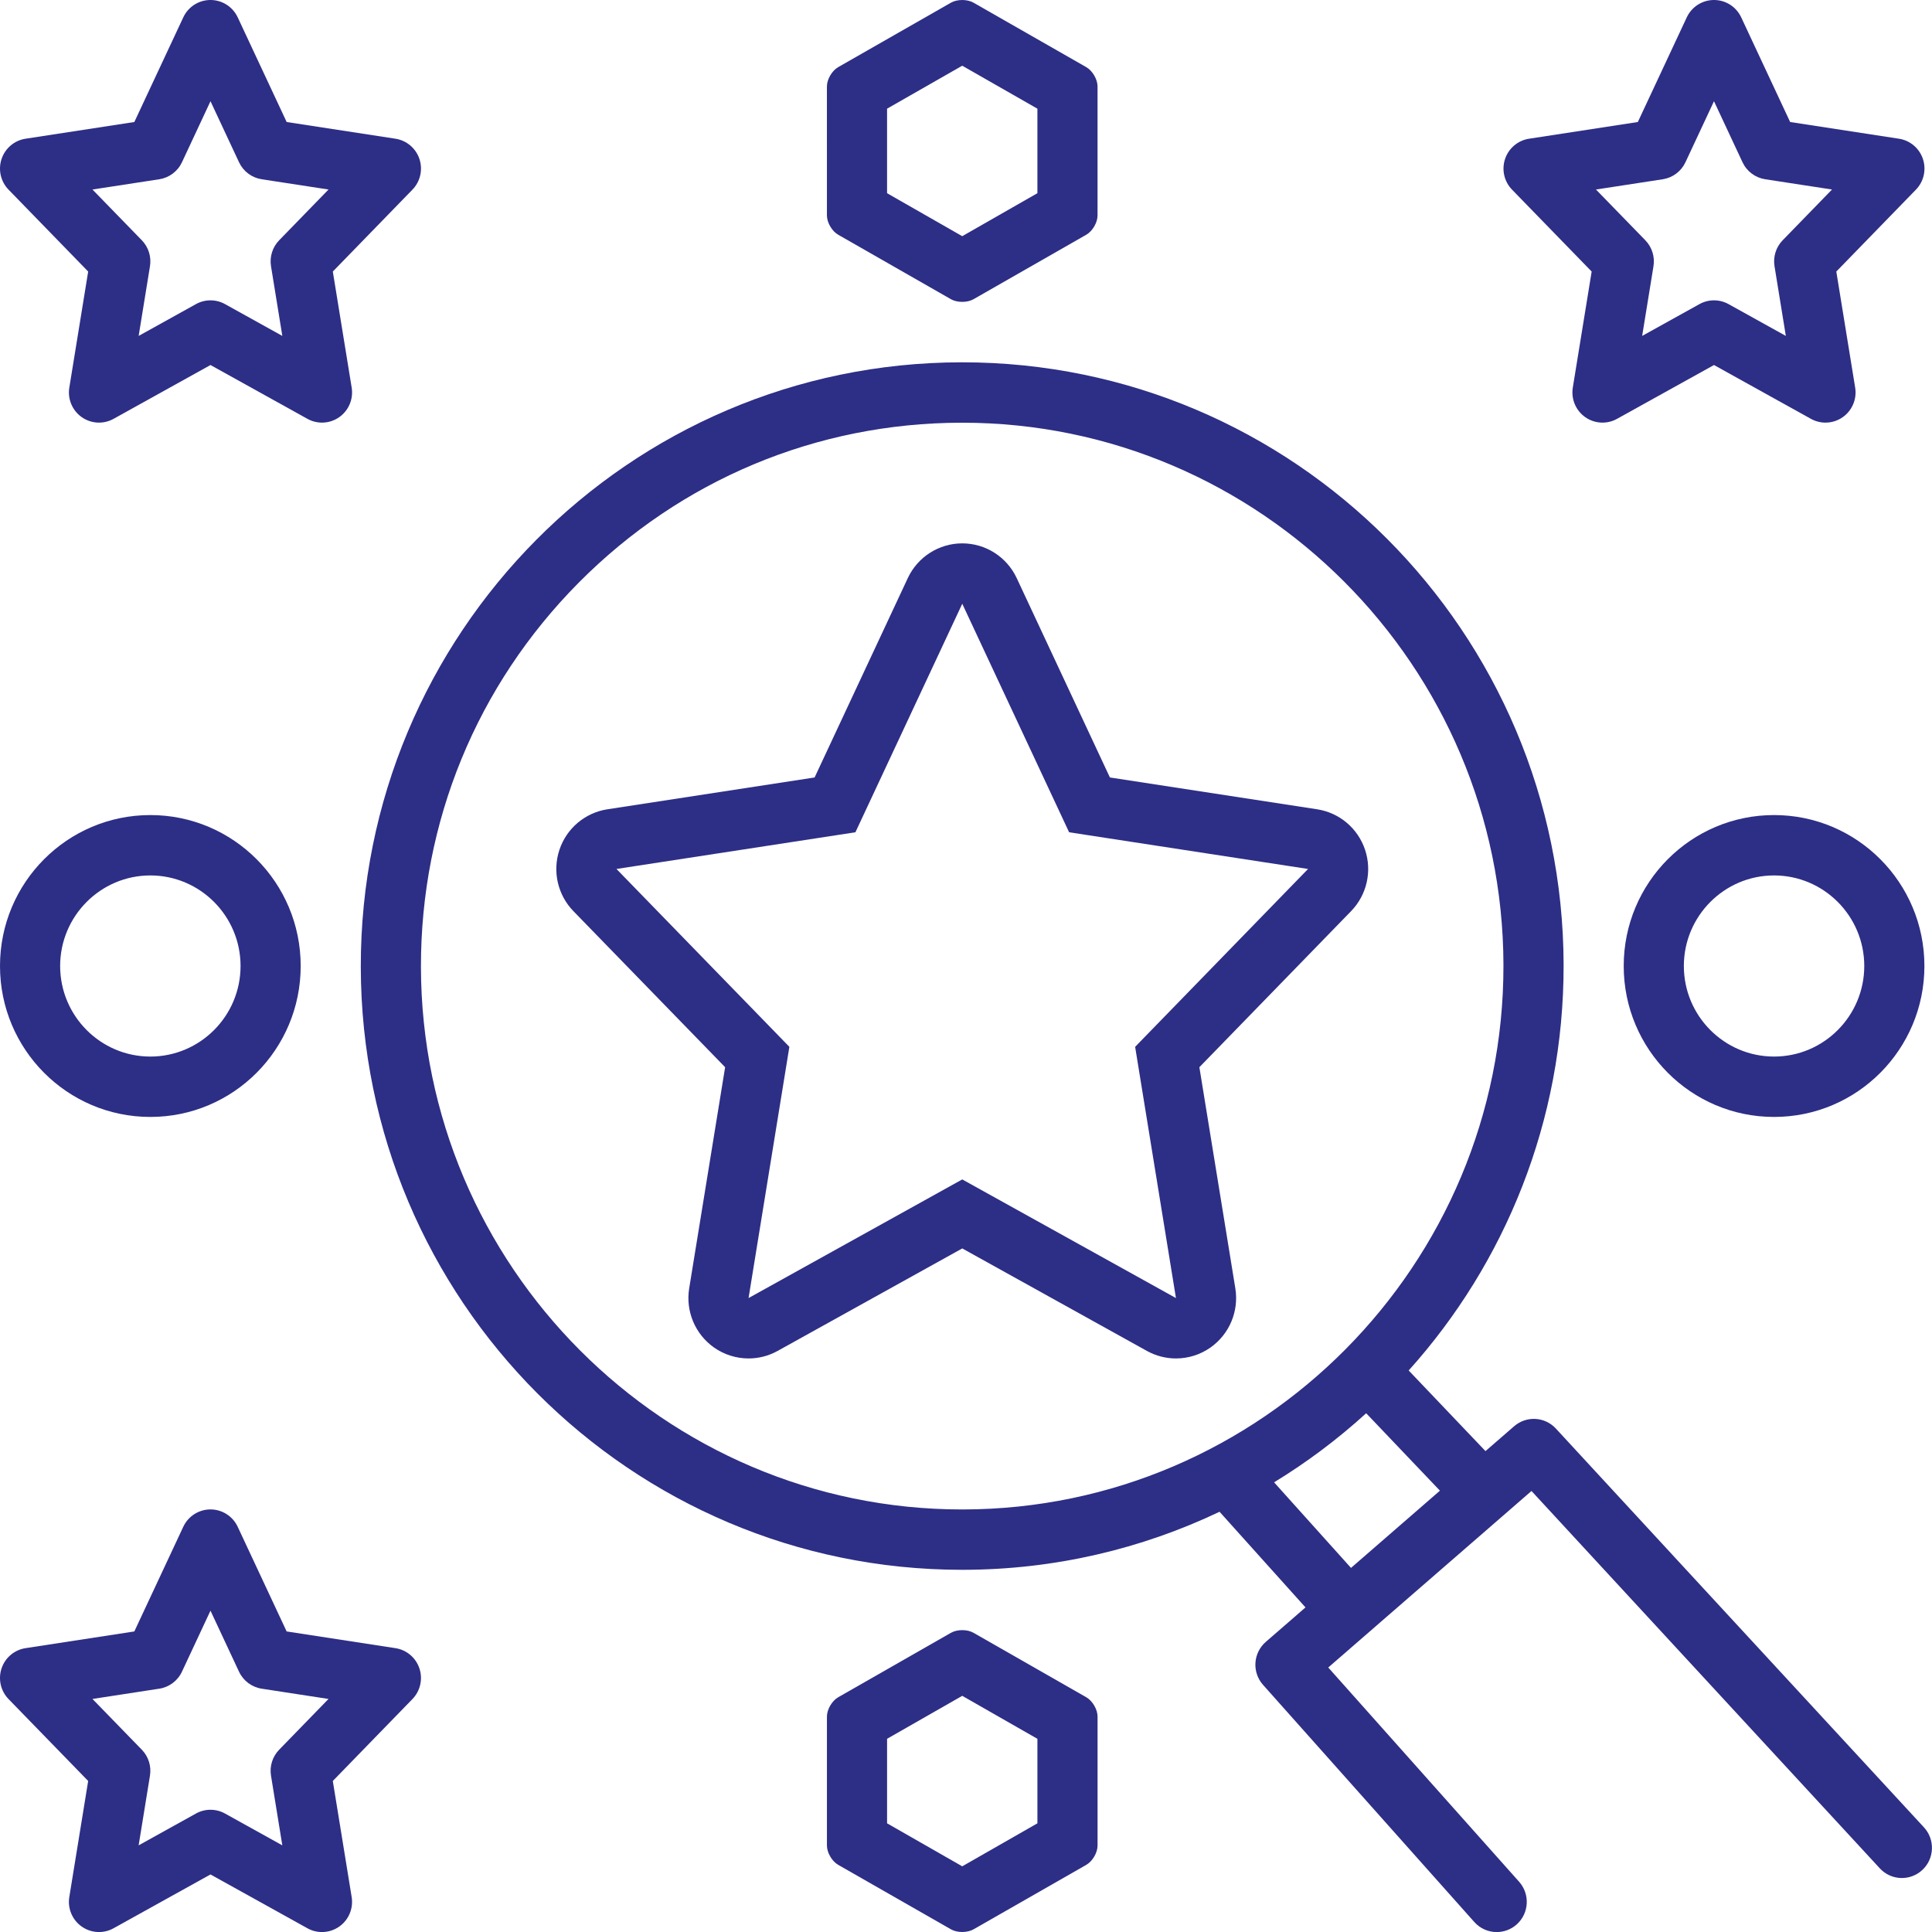
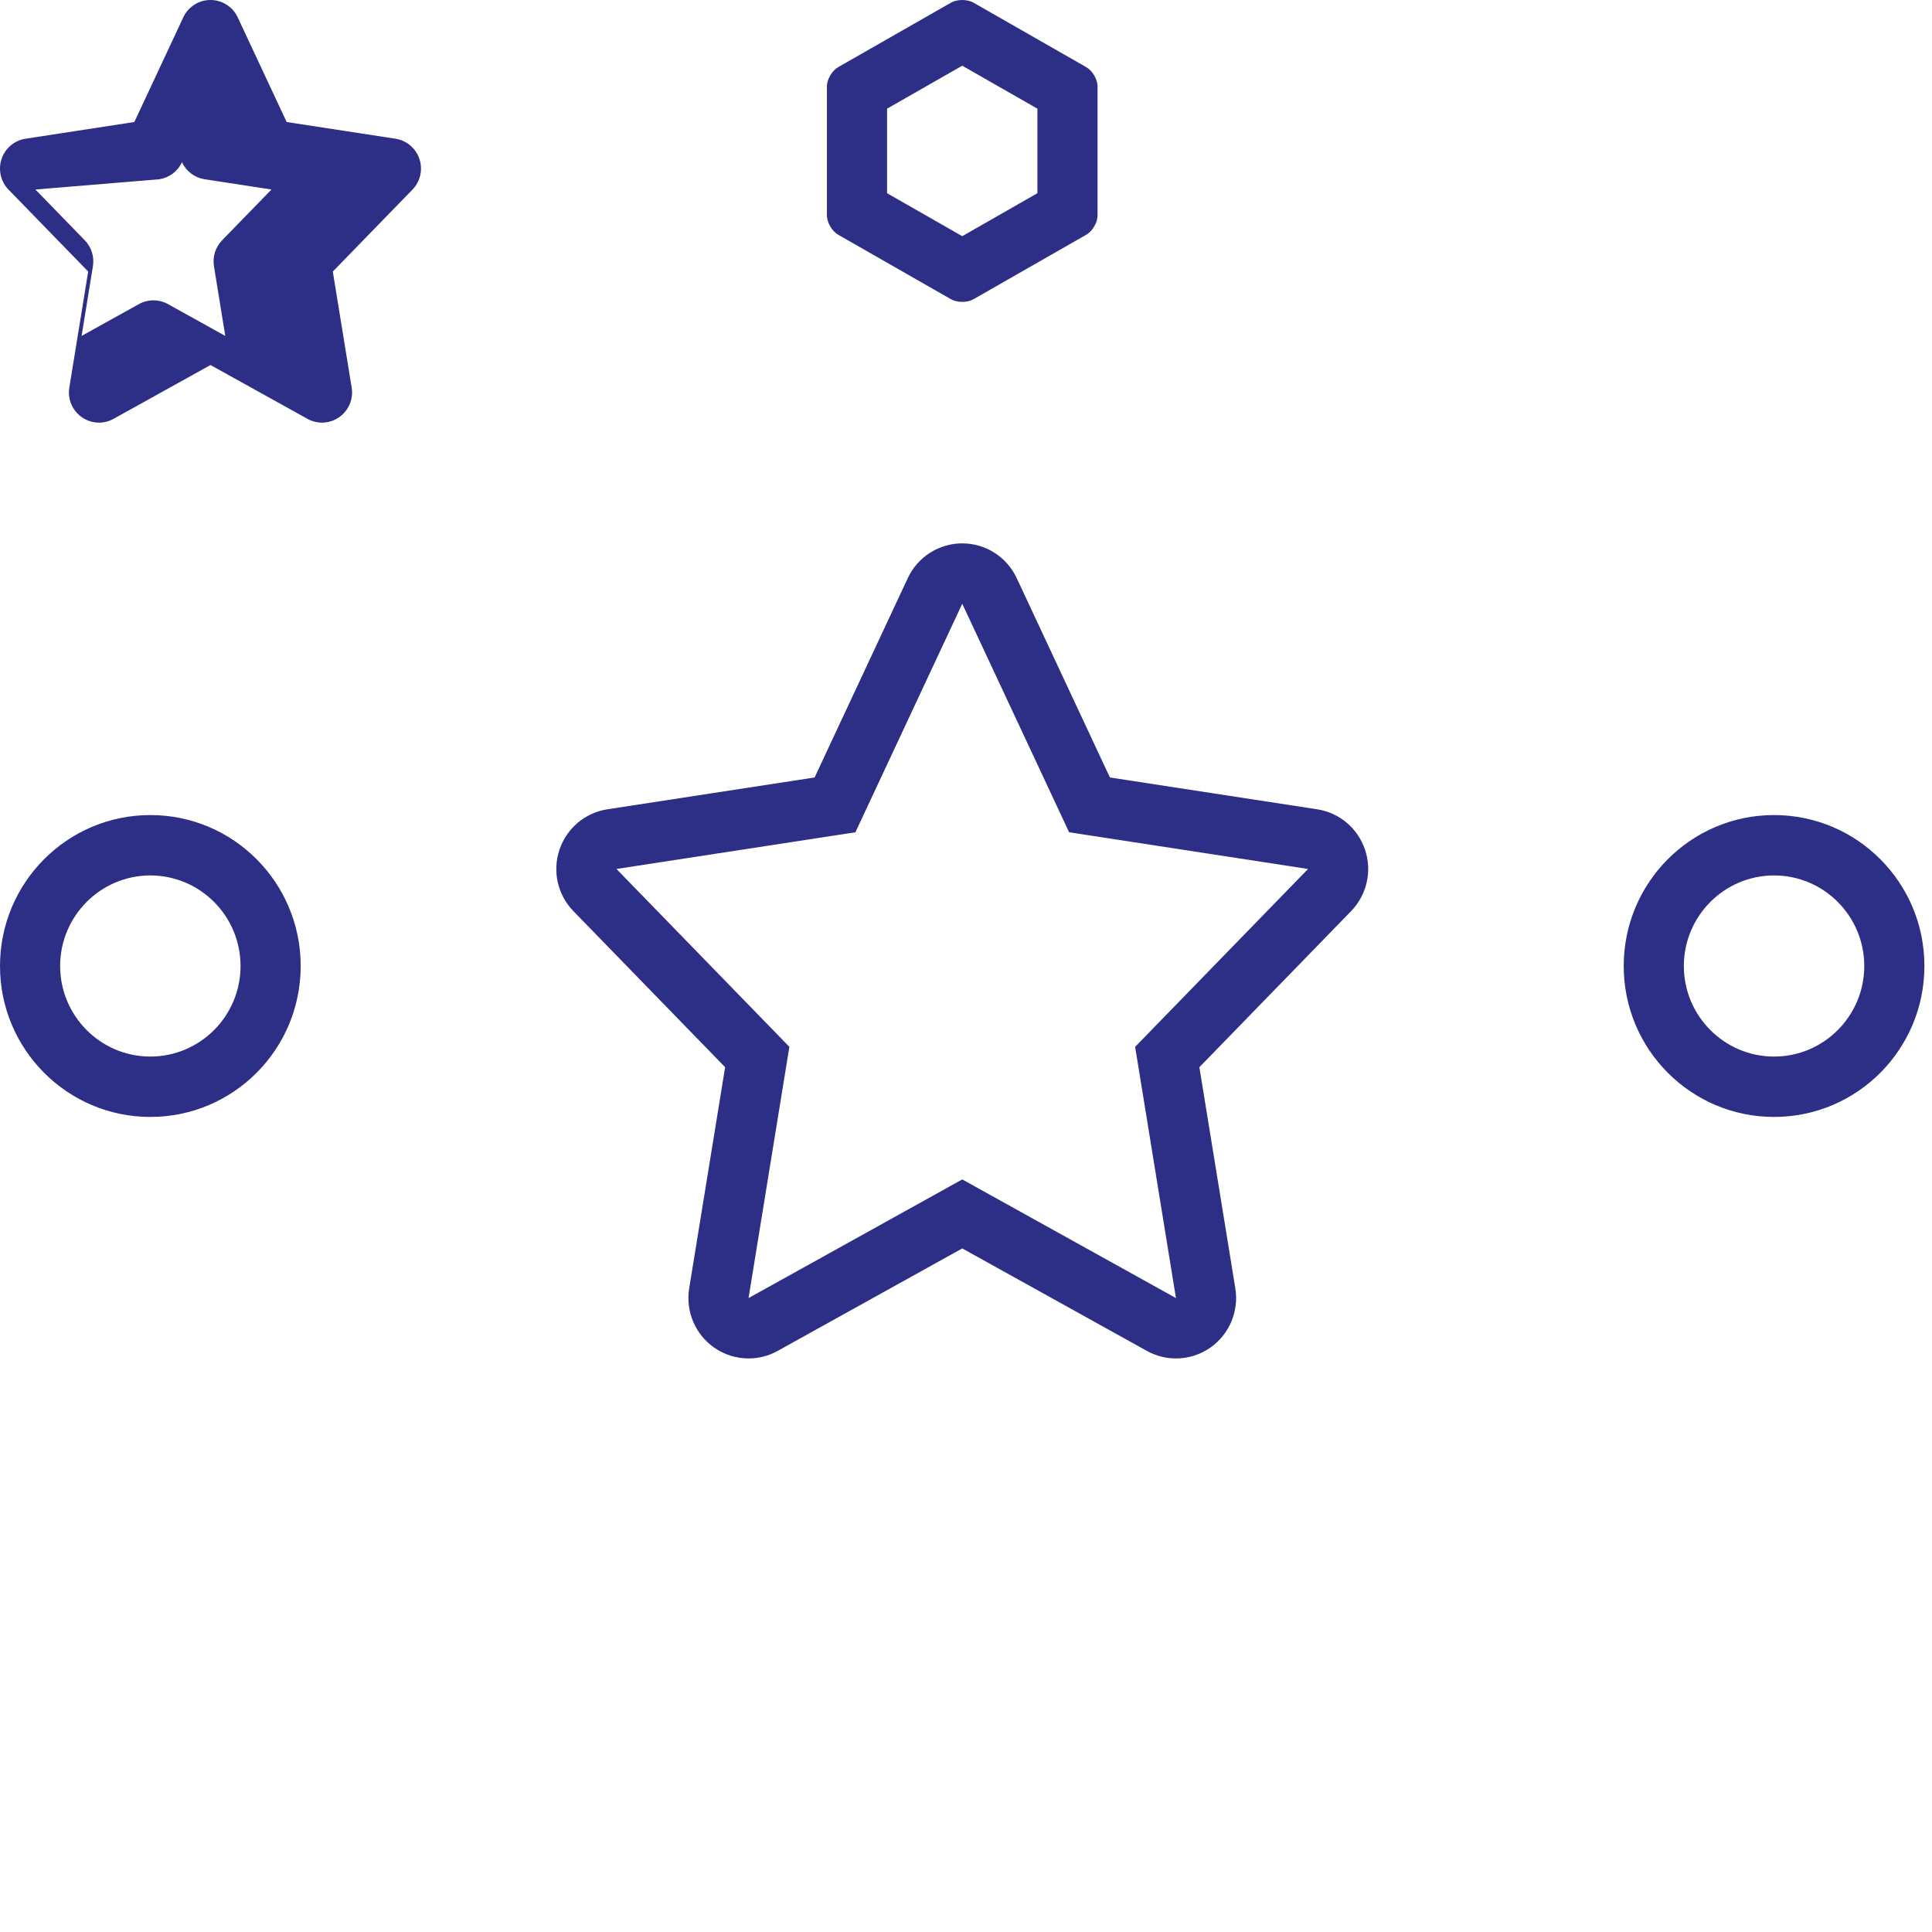
<svg xmlns="http://www.w3.org/2000/svg" width="1200pt" height="1200pt" version="1.1" viewBox="0 0 1200 1200">
  <g fill="#2d2e86">
-     <path d="m54.766 168.66-11.707 72.062c-1.164 7.094 1.82 14.215 7.672 18.355 5.859 4.133 13.551 4.562 19.793 1.074l60.215-33.426 60.223 33.426c2.812 1.57 5.934 2.344 9.035 2.344 3.773 0 7.543-1.148 10.75-3.418 5.859-4.141 8.836-11.262 7.68-18.352l-11.711-72.066 49.457-50.867c4.891-5.031 6.562-12.383 4.34-19.047-2.215-6.66-7.973-11.523-14.887-12.586l-67.582-10.375-30.395-65.004c-3.078-6.582-9.668-10.785-16.91-10.785-7.242 0-13.832 4.203-16.898 10.785l-30.398 65.004-67.594 10.379c-6.914 1.062-12.66 5.926-14.879 12.586-2.227 6.664-0.551 14.016 4.34 19.047zm44.176-57.32c6.152-0.949 11.434-4.906 14.082-10.57l17.715-37.898 17.723 37.898c2.648 5.664 7.922 9.621 14.082 10.57l41.508 6.371-30.66 31.531c-4.137 4.262-6.016 10.242-5.062 16.117l7.031 43.285-35.586-19.754c-2.801-1.562-5.926-2.344-9.035-2.344-3.102 0-6.227 0.781-9.035 2.344l-35.586 19.754 7.031-43.285c0.961-5.879-0.914-11.855-5.055-16.117l-30.664-31.531z" />
-     <path d="m988.61 168.66-11.711 72.062c-1.152 7.09 1.824 14.215 7.684 18.352 5.84 4.133 13.539 4.562 19.785 1.074l60.223-33.426 60.215 33.43c2.82 1.57 5.934 2.344 9.035 2.344 3.773 0 7.543-1.148 10.758-3.418 5.852-4.141 8.836-11.262 7.672-18.352l-11.711-72.066 49.457-50.867c4.891-5.031 6.562-12.383 4.34-19.047-2.215-6.66-7.965-11.523-14.879-12.586l-67.594-10.379-30.391-65c-3.07-6.582-9.66-10.785-16.902-10.785s-13.832 4.203-16.91 10.785l-30.395 65.004-67.582 10.379c-6.914 1.062-12.672 5.926-14.887 12.586-2.227 6.664-0.551 14.016 4.34 19.047zm44.176-57.32c6.16-0.949 11.434-4.906 14.082-10.57l17.723-37.898 17.715 37.898c2.644 5.664 7.93 9.621 14.082 10.57l41.512 6.371-30.66 31.531c-4.137 4.262-6.016 10.242-5.055 16.117l7.031 43.285-35.586-19.754c-2.812-1.562-5.934-2.344-9.035-2.344-3.113 0-6.234 0.781-9.035 2.344l-35.586 19.754 7.031-43.285c0.953-5.879-0.926-11.855-5.062-16.117l-30.668-31.531z" />
+     <path d="m54.766 168.66-11.707 72.062c-1.164 7.094 1.82 14.215 7.672 18.355 5.859 4.133 13.551 4.562 19.793 1.074l60.215-33.426 60.223 33.426c2.812 1.57 5.934 2.344 9.035 2.344 3.773 0 7.543-1.148 10.75-3.418 5.859-4.141 8.836-11.262 7.68-18.352l-11.711-72.066 49.457-50.867c4.891-5.031 6.562-12.383 4.34-19.047-2.215-6.66-7.973-11.523-14.887-12.586l-67.582-10.375-30.395-65.004c-3.078-6.582-9.668-10.785-16.91-10.785-7.242 0-13.832 4.203-16.898 10.785l-30.398 65.004-67.594 10.379c-6.914 1.062-12.66 5.926-14.879 12.586-2.227 6.664-0.551 14.016 4.34 19.047zm44.176-57.32c6.152-0.949 11.434-4.906 14.082-10.57c2.648 5.664 7.922 9.621 14.082 10.57l41.508 6.371-30.66 31.531c-4.137 4.262-6.016 10.242-5.062 16.117l7.031 43.285-35.586-19.754c-2.801-1.562-5.926-2.344-9.035-2.344-3.102 0-6.227 0.781-9.035 2.344l-35.586 19.754 7.031-43.285c0.961-5.879-0.914-11.855-5.055-16.117l-30.664-31.531z" />
    <path d="m744.95 662.86 94.234-96.934c9.785-10.062 13.129-24.766 8.688-38.09-4.441-13.328-15.93-23.047-29.773-25.172l-128.72-19.766-57.891-123.84c-6.156-13.156-19.332-21.562-33.816-21.562-14.484 0-27.66 8.406-33.82 21.566l-57.891 123.84-128.72 19.766c-13.844 2.125-25.332 11.844-29.773 25.172-4.441 13.324-1.098 28.031 8.688 38.09l94.234 96.934-22.328 137.36c-2.297 14.172 3.672 28.418 15.363 36.695 6.422 4.539 13.957 6.836 21.52 6.836 6.207 0 12.426-1.547 18.07-4.688l114.66-63.648 114.66 63.648c5.648 3.141 11.867 4.688 18.074 4.688 7.562 0 15.09-2.297 21.516-6.84 11.691-8.277 17.66-22.523 15.363-36.695zm-147.28 69.699-132.73 73.691 25.352-156.04-107.4-110.48 148.42-22.793 66.363-141.94 66.367 141.94 148.41 22.793-107.4 110.48 25.352 156.04z" />
    <path d="m520.62 145.8 70.035 40.051c1.934 1.102 4.469 1.652 7.004 1.652 2.535 0 5.07-0.551 7.004-1.652l70.039-40.051c3.871-2.211 7.004-7.566 7.004-11.992v-80.113c0-4.41-3.133-9.777-7.004-11.992l-70.039-40.039c-1.93-1.105-4.465-1.66-7.004-1.66-2.535 0-5.07 0.555-7.004 1.66l-70.039 40.035c-3.871 2.215-7.004 7.586-7.004 11.992l0.004 80.117c0 4.426 3.129 9.781 7.004 11.992zm30.348-78.297 46.691-26.691 46.691 26.691v52.496l-46.691 26.699-46.691-26.695z" />
-     <path d="m245.62 1023.7-67.586-10.383-30.395-65.004c-3.074-6.578-9.664-10.781-16.906-10.781-7.242 0-13.832 4.203-16.898 10.785l-30.395 65.004-67.594 10.383c-6.914 1.062-12.66 5.914-14.879 12.578-2.227 6.664-0.551 14.016 4.34 19.043l49.457 50.875-11.711 72.062c-1.164 7.086 1.82 14.219 7.672 18.348 5.859 4.137 13.551 4.559 19.793 1.078l60.215-33.434 60.223 33.434c2.812 1.566 5.934 2.344 9.035 2.344 3.773 0 7.543-1.152 10.75-3.422 5.859-4.129 8.836-11.262 7.68-18.348l-11.711-72.062 49.457-50.875c4.891-5.027 6.562-12.379 4.34-19.043-2.215-6.664-7.973-11.52-14.887-12.582zm-72.234 63.082c-4.137 4.258-6.016 10.234-5.062 16.113l7.031 43.285-35.586-19.758c-2.801-1.566-5.926-2.344-9.035-2.344-3.102 0-6.227 0.777-9.035 2.344l-35.586 19.758 7.031-43.285c0.961-5.879-0.914-11.855-5.055-16.113l-30.66-31.531 41.508-6.379c6.152-0.941 11.434-4.906 14.082-10.566l17.715-37.895 17.723 37.895c2.648 5.656 7.922 9.621 14.082 10.566l41.508 6.379z" />
-     <path d="m674.71 1054.2-70.039-40.035c-1.93-1.109-4.465-1.668-7.004-1.668-2.535 0-5.07 0.559-7.004 1.664l-70.039 40.035c-3.871 2.215-7.004 7.582-7.004 11.992v80.109c0 4.43 3.133 9.785 7.004 11.992l70.039 40.055c1.934 1.102 4.469 1.652 7.004 1.652 2.535 0 5.07-0.551 7.004-1.648l70.039-40.055c3.871-2.207 7.004-7.562 7.004-11.992v-80.109c0-4.414-3.133-9.777-7.004-11.992zm-30.352 78.297-46.691 26.707-46.691-26.707v-52.496l46.691-26.688 46.691 26.695z" />
-     <path d="m1195 1135-228.62-247.7c-6.84-7.406-18.285-8.047-25.918-1.438l-17.797 15.445-47.707-50.078c59.91-66.641 96.359-154.96 96.23-251.81-0.406-206.89-167.52-374.38-373.56-374.38h-0.648c-206.25 0.355-373.23 168.57-372.88 375.64 0.398 206.9 167.53 374.36 373.48 374.36h0.695c56.973-0.102 110.93-13.055 159.21-36.055l53.383 59.41-24.672 21.422c-3.781 3.285-6.098 7.965-6.418 12.98-0.32 5.016 1.383 9.953 4.715 13.695l131.21 147.29c3.695 4.152 8.797 6.258 13.934 6.258 4.43 0 8.879-1.574 12.441-4.769 7.691-6.902 8.348-18.758 1.473-26.477l-118.55-133.08 126.24-109.64 216.36 234.4c7.012 7.609 18.832 8.027 26.387 1.008 7.57-7.039 8.02-18.895 1.008-26.492zm-596.79-197.45h-0.633c-184.97 0-335.77-151.14-336.12-336.93-0.156-90.121 34.66-174.93 98.062-238.79 63.391-63.863 147.75-99.121 237.52-99.277h0.594c185.02 0 335.83 151.15 336.19 336.93 0.266 186.09-150.29 337.75-335.61 338.07zm193.15-16.848c20.441-12.469 39.578-26.859 57.203-42.91l45.812 48.094-55.242 47.973z" />
    <path d="m93.383 693.75c51.582 0 93.383-41.969 93.383-93.75s-41.805-93.75-93.383-93.75c-51.578 0-93.383 41.969-93.383 93.75s41.805 93.75 93.383 93.75zm0-150c30.898 0 56.031 25.23 56.031 56.25s-25.133 56.25-56.031 56.25c-30.898 0-56.027-25.23-56.027-56.25s25.129-56.25 56.027-56.25z" />
    <path d="m1101.9 506.25c-51.582 0-93.383 41.969-93.383 93.75s41.805 93.75 93.383 93.75c51.582 0 93.383-41.969 93.383-93.75 0.004-51.781-41.801-93.75-93.383-93.75zm0 150c-30.898 0-56.031-25.23-56.031-56.25s25.129-56.25 56.031-56.25c30.898 0 56.031 25.23 56.031 56.25s-25.129 56.25-56.031 56.25z" />
  </g>
</svg>